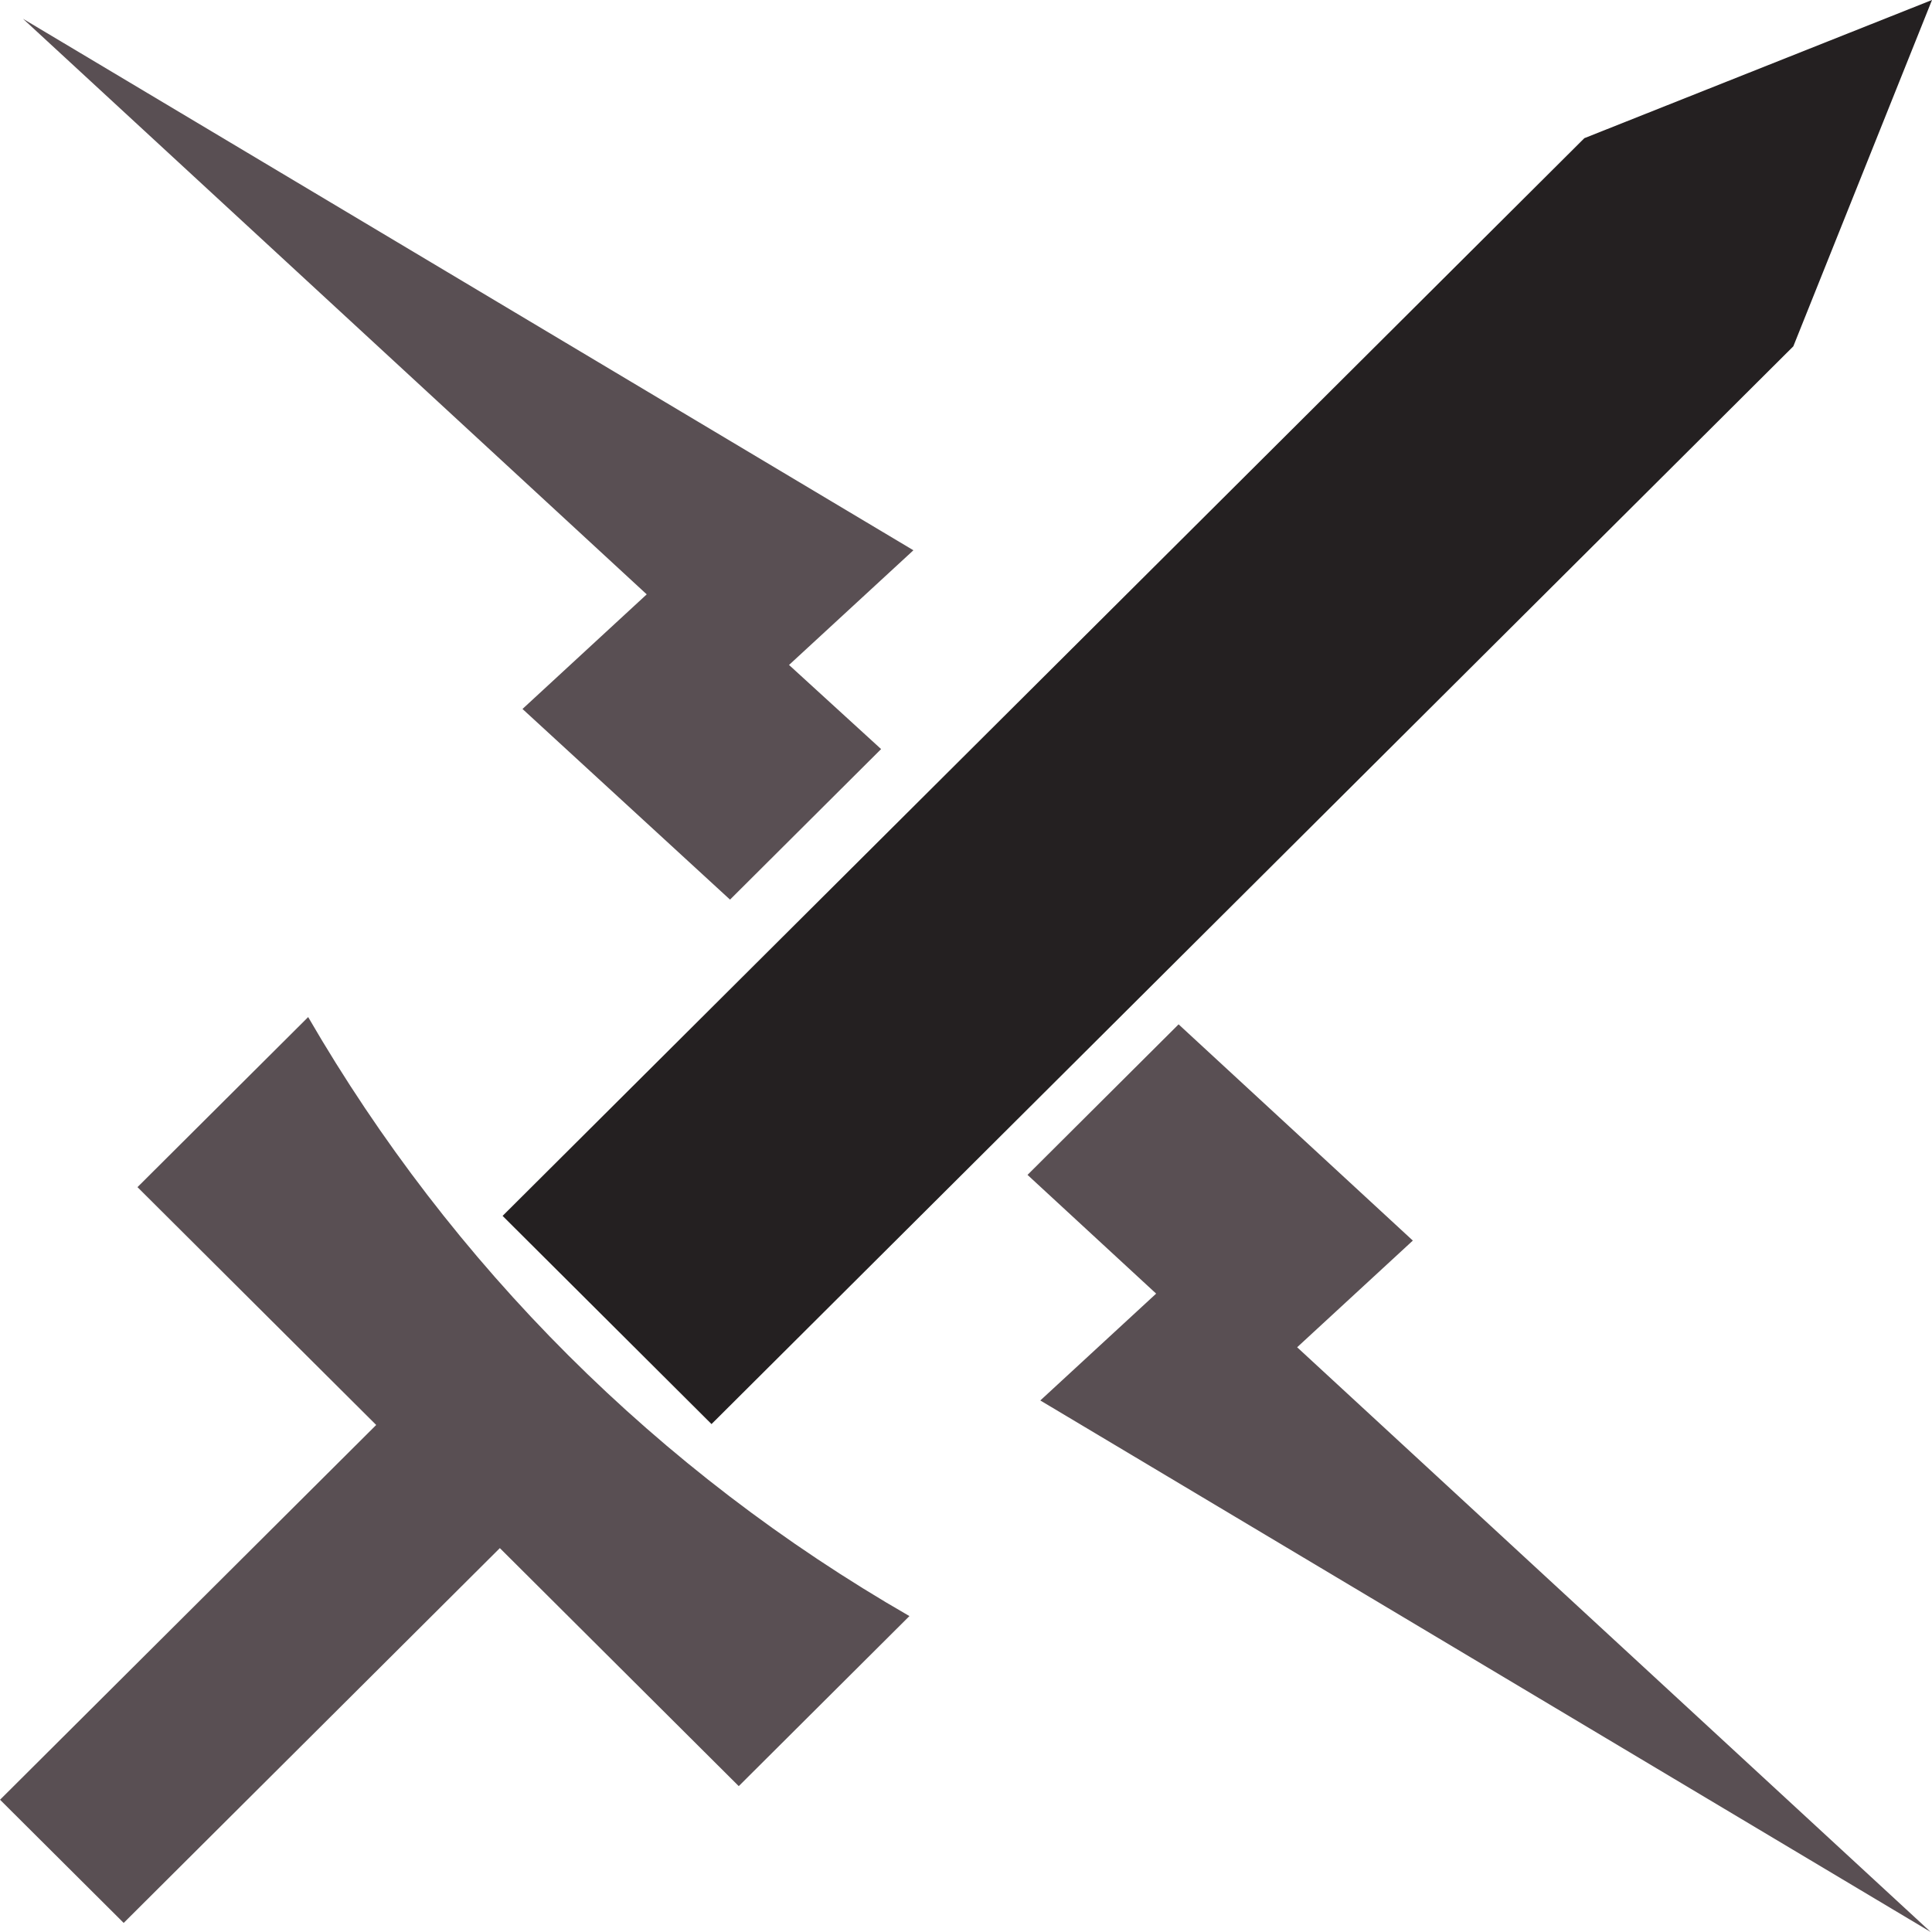
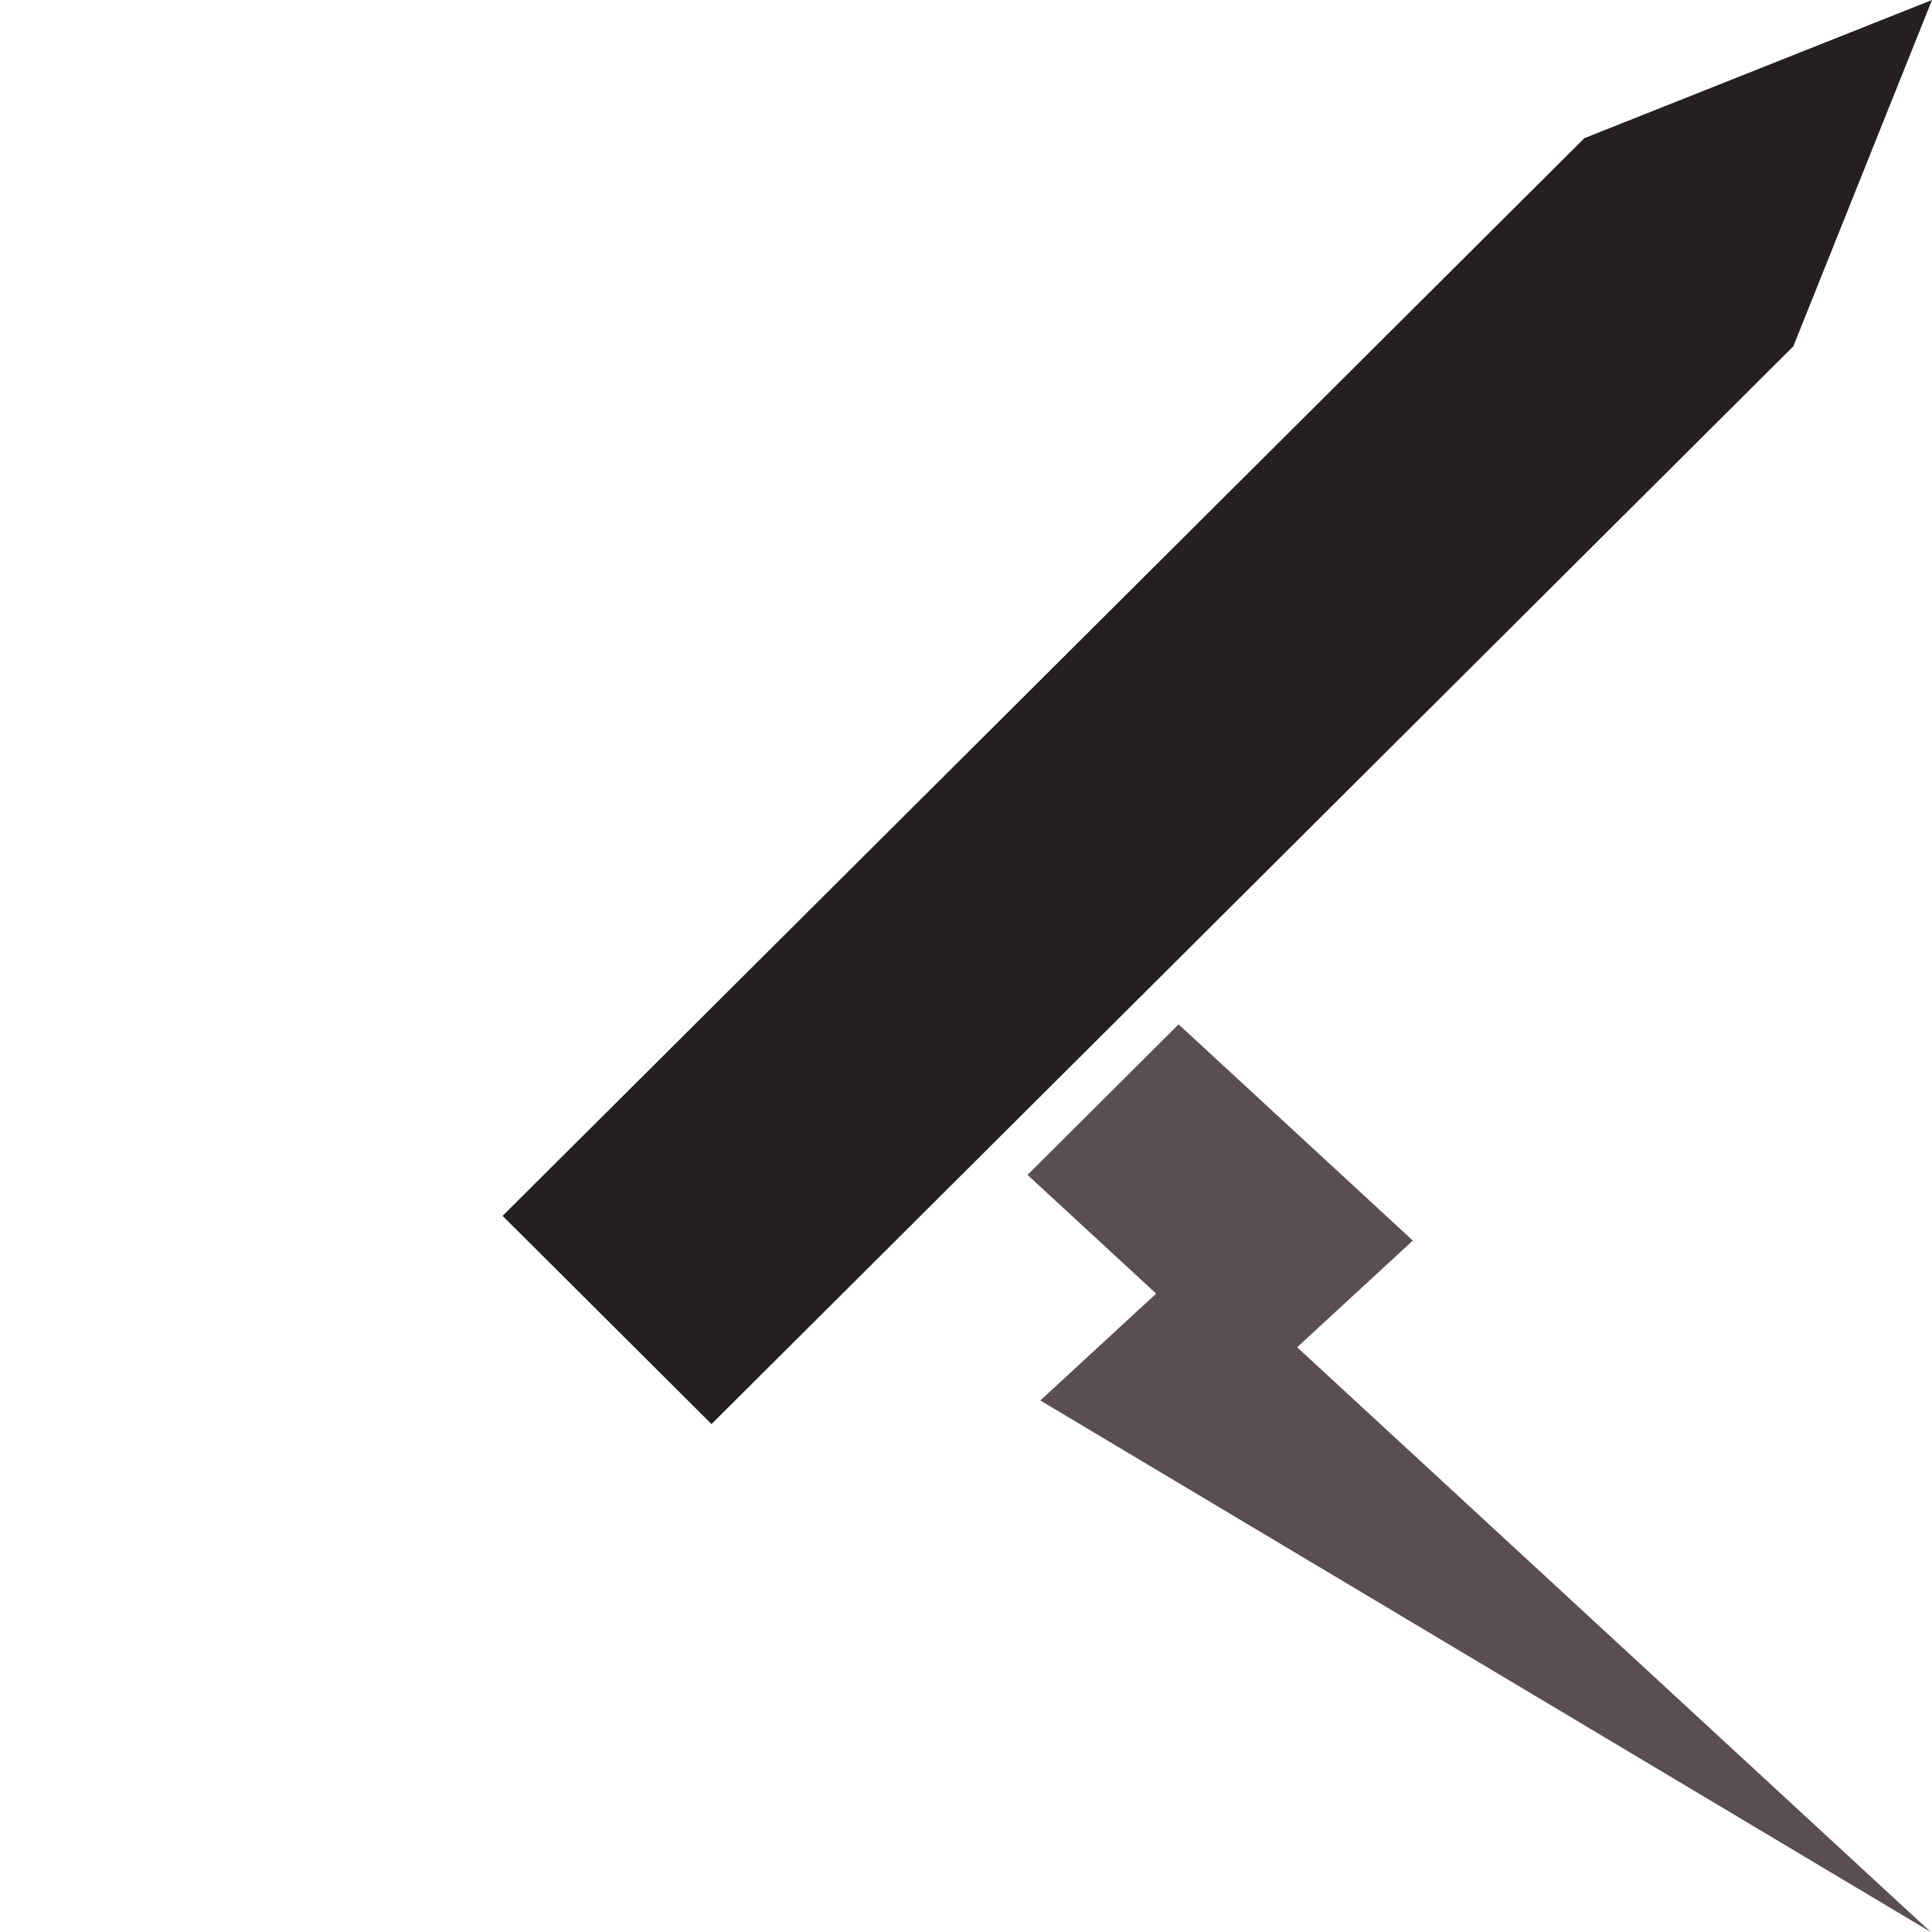
<svg xmlns="http://www.w3.org/2000/svg" xml:space="preserve" width="0.5in" height="0.5in" version="1.1" style="shape-rendering:geometricPrecision; text-rendering:geometricPrecision; image-rendering:optimizeQuality; fill-rule:evenodd; clip-rule:evenodd" viewBox="0 0 500 500">
  <defs>
    <style type="text/css">
   
    .fil1 {fill:#242021;fill-rule:nonzero}
    .fil2 {fill:#242021;fill-rule:nonzero}
    .fil0 {fill:#594F53;fill-rule:nonzero}
   
  </style>
  </defs>
  <g id="Layer_x0020_1">
    <polygon class="fil0" points="365.64,321.06 305.02,265.1 265.92,304.06 299.21,334.79 269.23,362.44 499.67,500 335.7,348.67 " />
-     <polygon class="fil0" points="135.22,183.48 188.93,232.82 228.03,193.86 204.2,172.09 236.39,142.41 5.94,4.85 167.37,153.82 " />
-     <path class="fil0" d="M79.75 263.22l-44.17 44.01 61.78 61.55 -97.35 96.99 32 31.88 97.35 -97 61.83 61.6 44.17 -44.01c-65.16,-37.47 -118.41,-90.84 -155.61,-155.03z" />
    <polygon class="fil1" points="35.57,307.23 35.57,307.23 " />
    <polygon class="fil2" points="184.14,368.55 464.11,89.63 500,0 410.03,35.76 130.07,314.67 " />
  </g>
</svg>